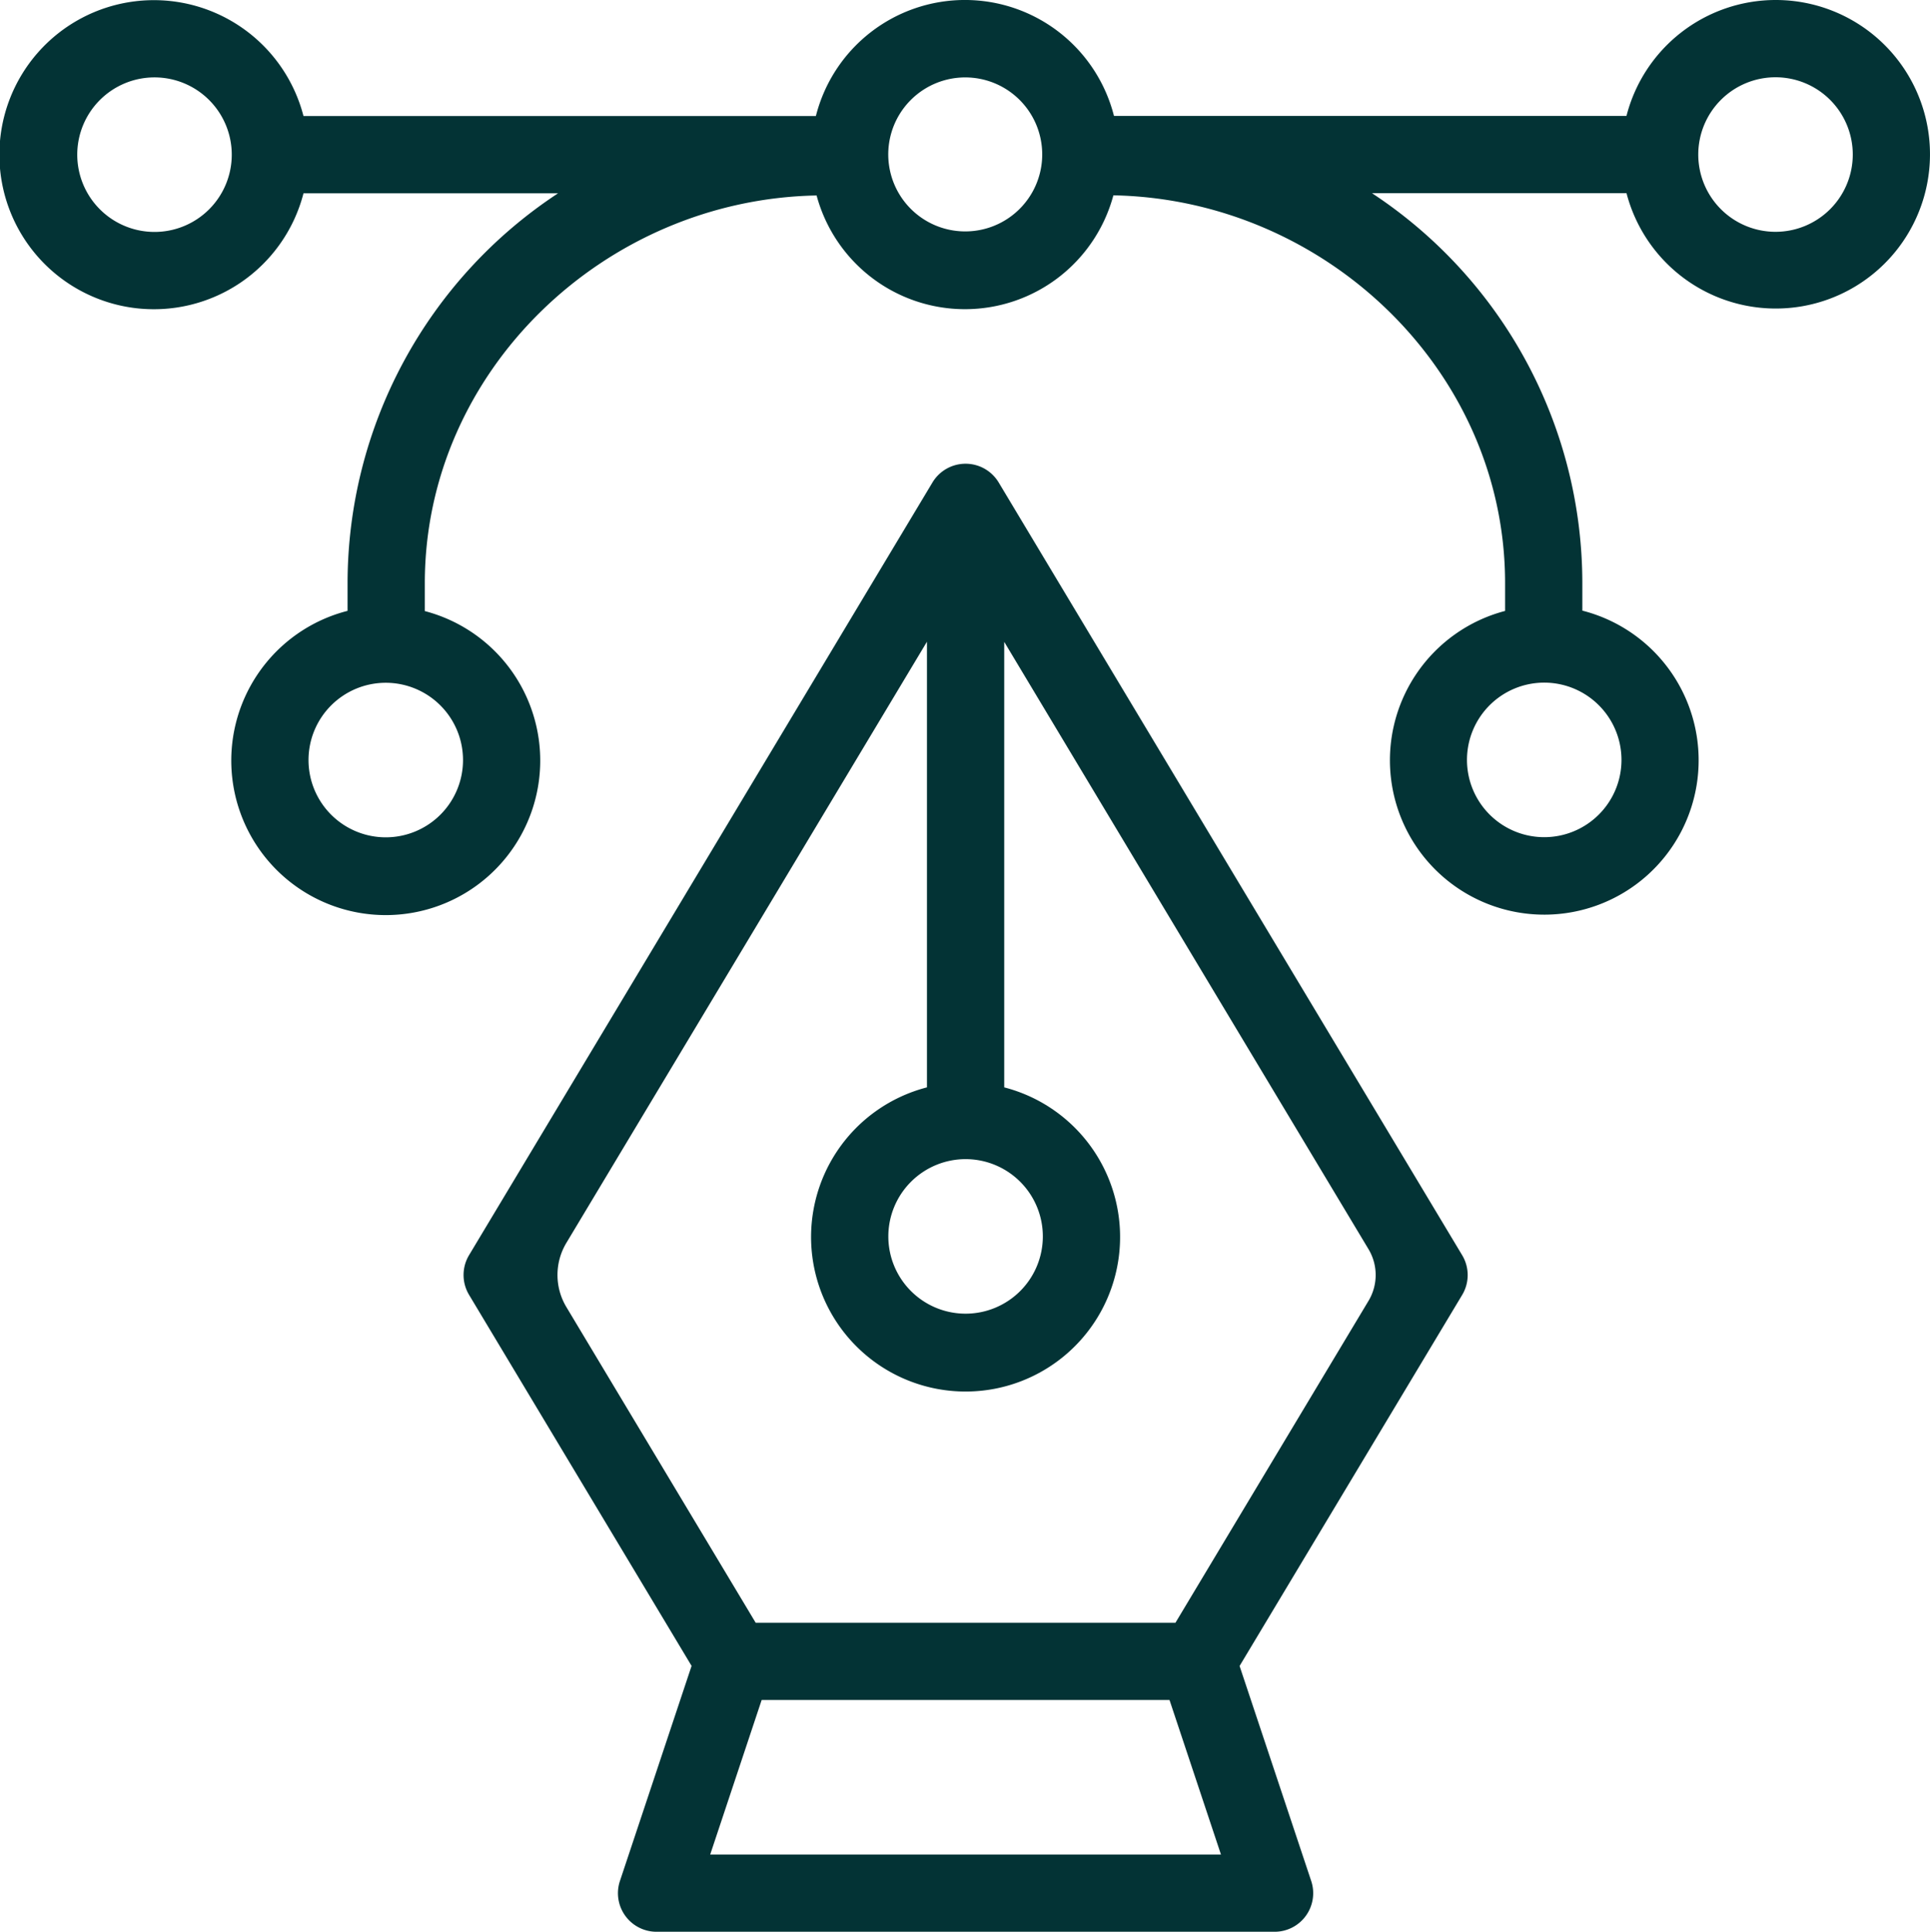
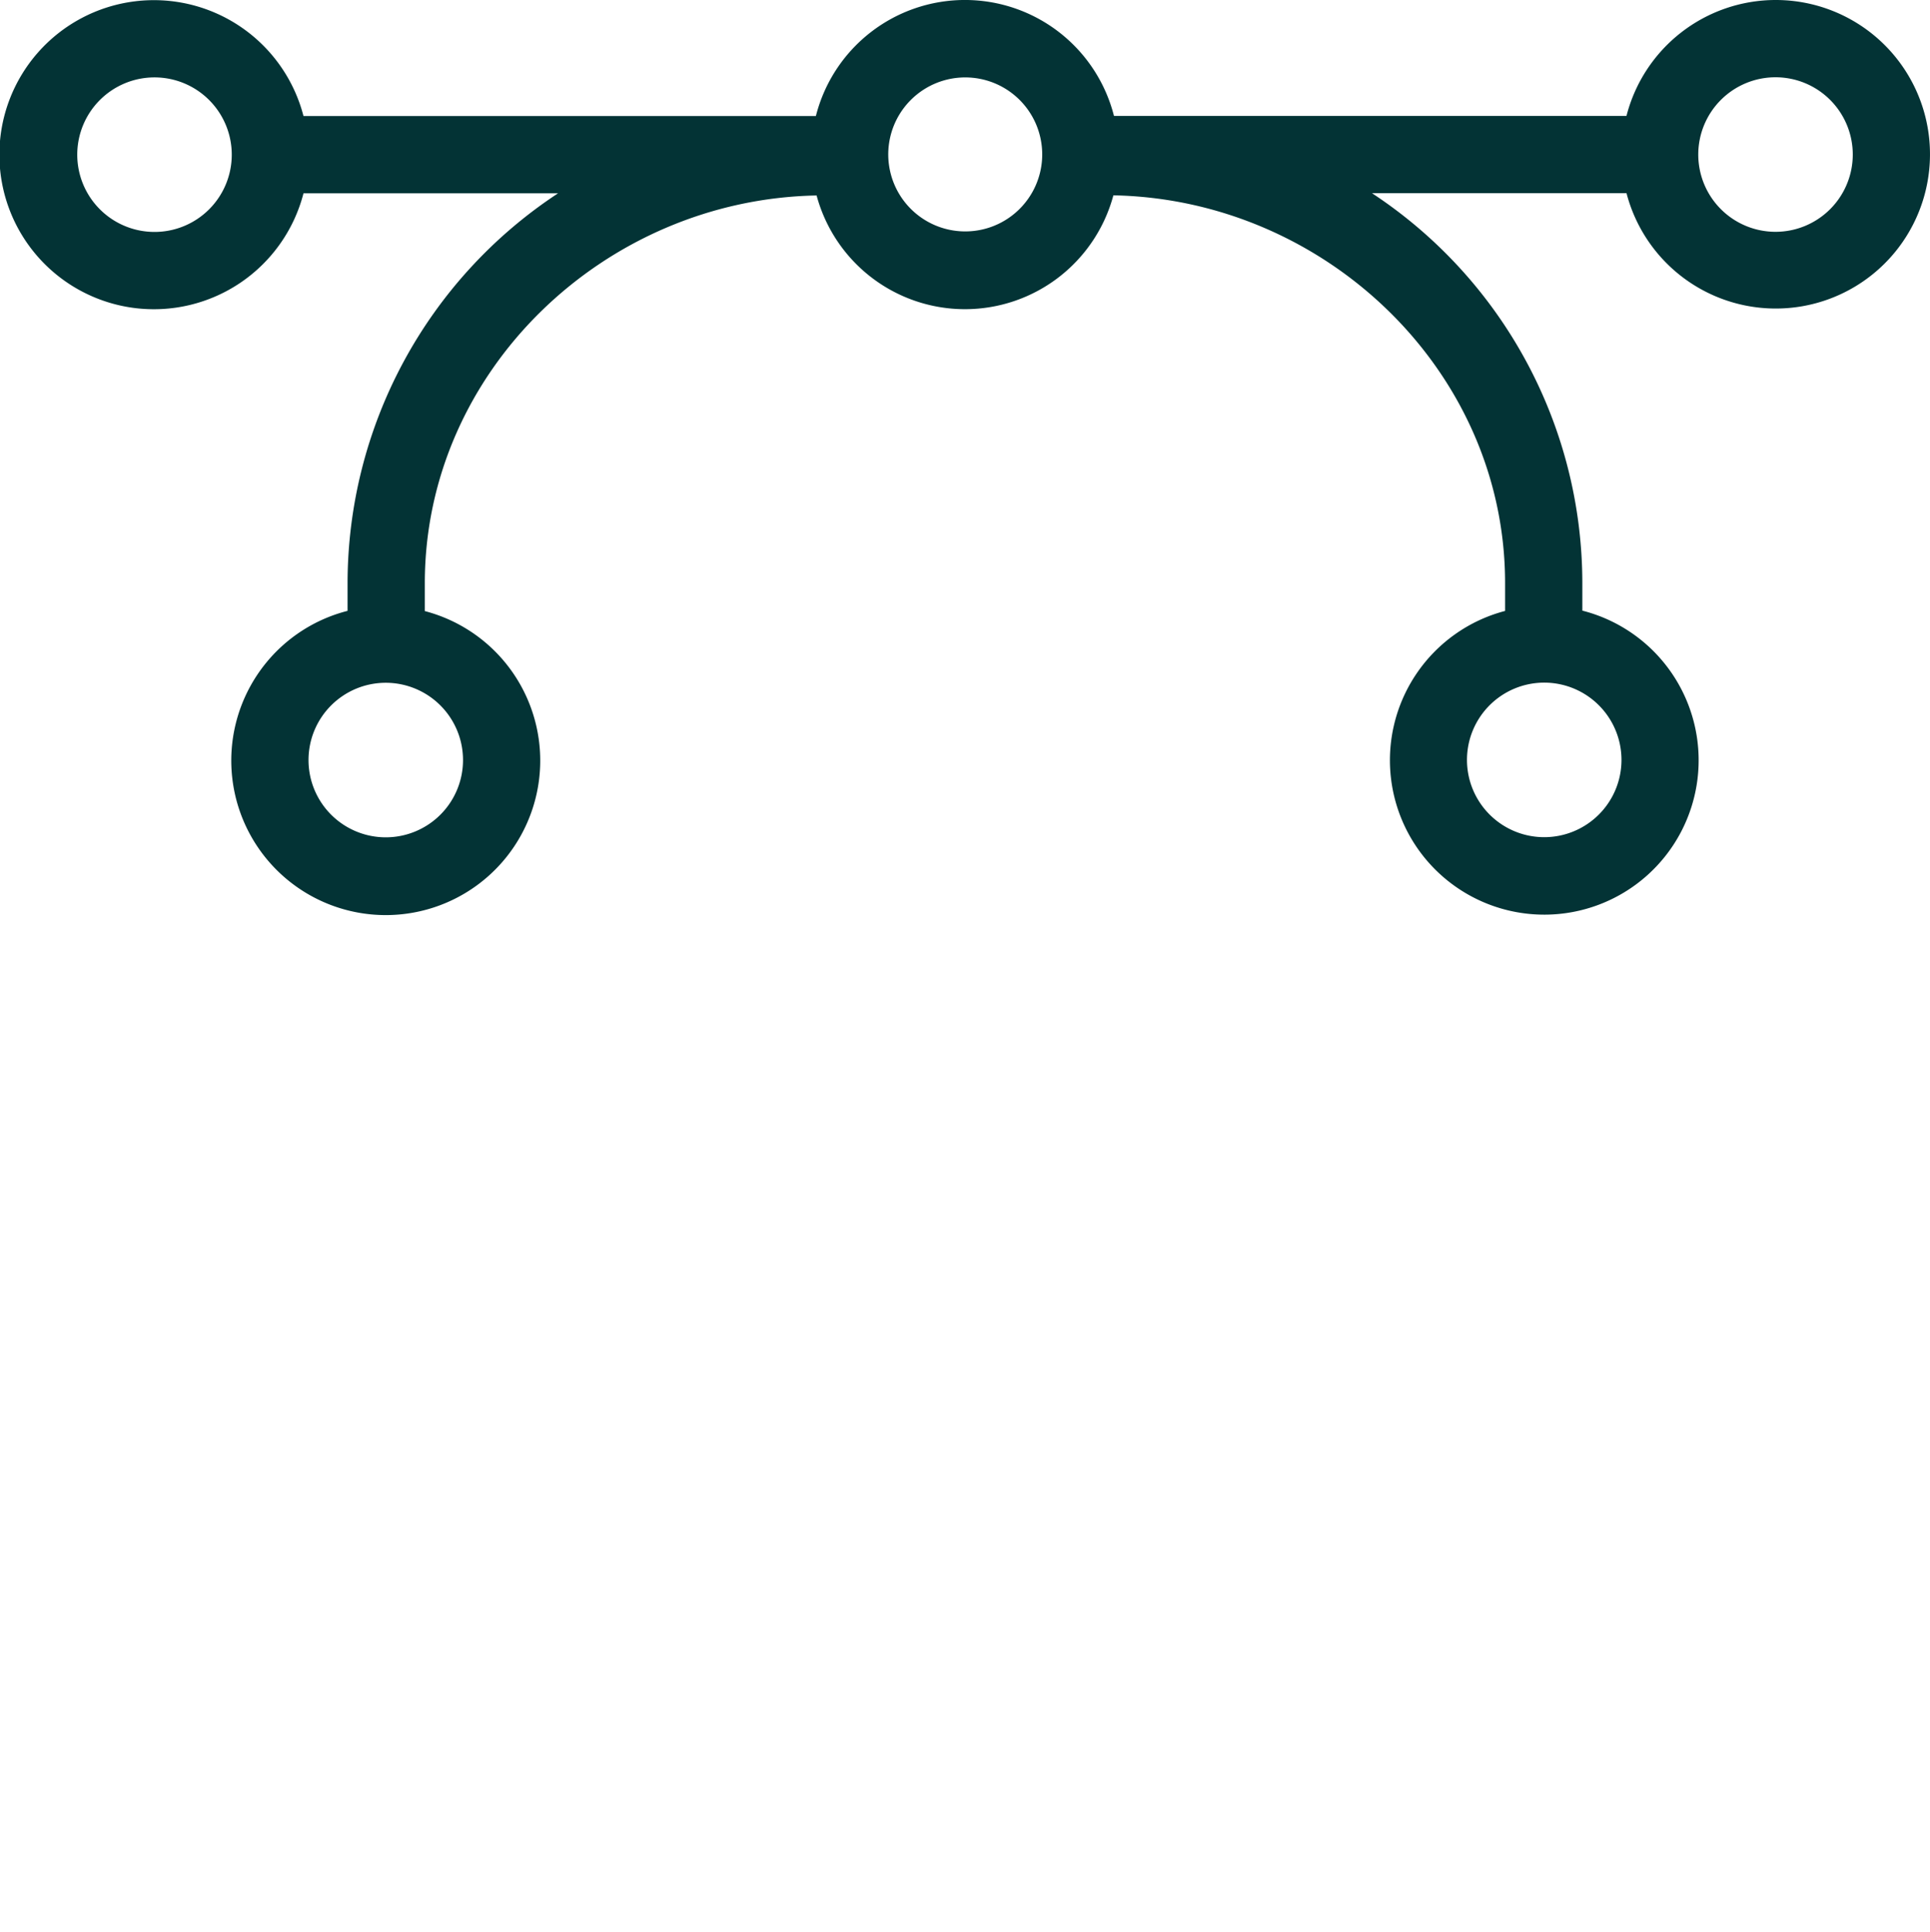
<svg xmlns="http://www.w3.org/2000/svg" width="77.947" height="78" viewBox="0 0 77.947 78">
  <defs>
    <style>.a{fill:#033335;}.b{clip-path:url(#a);}</style>
    <clipPath id="a">
      <rect class="a" width="77.947" height="78" />
    </clipPath>
  </defs>
  <g class="b" transform="translate(0 0)">
-     <path class="a" d="M27.615,6.76a1.56,1.56,0,0,0-2.677,0L6.223,37.958a1.557,1.557,0,0,0,0,1.6l8.988,14.984-2.892,8.679A1.558,1.558,0,0,0,13.8,65.277H38.756a1.558,1.558,0,0,0,1.479-2.053l-2.892-8.679,8.991-14.984a1.557,1.557,0,0,0,0-1.6ZM26.277,34.08a3.12,3.12,0,1,1-3.12,3.12,3.123,3.123,0,0,1,3.12-3.12M15.963,62.158l2.078-6.239H34.513l2.078,6.239H15.963M34.753,52.8H17.8L10.157,40.057a2.517,2.517,0,0,1,0-2.6l14.56-24.269V31.182a6.24,6.24,0,1,0,3.12,0V13.193L42.549,37.714a2.027,2.027,0,0,1,0,2.09L34.753,52.8" transform="translate(12.72 12.723)" />
    <path class="a" d="M71.707,0a6.224,6.224,0,0,0-6.018,4.68H44.99a6.21,6.21,0,0,0-12.039.006H12.257a6.24,6.24,0,1,0,0,3.12h10.28a18.854,18.854,0,0,0-8.5,15.742v1.117a6.239,6.239,0,1,0,3.12.009V23.548c0-8.582,7.275-15.5,15.823-15.655a6.206,6.206,0,0,0,11.986-.006c8.545.159,15.82,7.076,15.82,15.655v1.126a6.234,6.234,0,1,0,3.12-.012V23.542A18.854,18.854,0,0,0,55.41,7.8h10.28A6.229,6.229,0,1,0,71.707,0M6.24,9.365a3.12,3.12,0,1,1,3.12-3.12,3.119,3.119,0,0,1-3.12,3.12M18.7,30.689a3.12,3.12,0,1,1-3.12-3.12,3.121,3.121,0,0,1,3.12,3.12m46.787-.006a3.12,3.12,0,1,1-3.12-3.12,3.121,3.121,0,0,1,3.12,3.12M42.092,6.24a3.109,3.109,0,1,1-.243-1.21,3.121,3.121,0,0,1,.243,1.21m29.616,3.12a3.12,3.12,0,1,1,3.12-3.12,3.121,3.121,0,0,1-3.12,3.12" transform="translate(0 0)" />
  </g>
</svg>